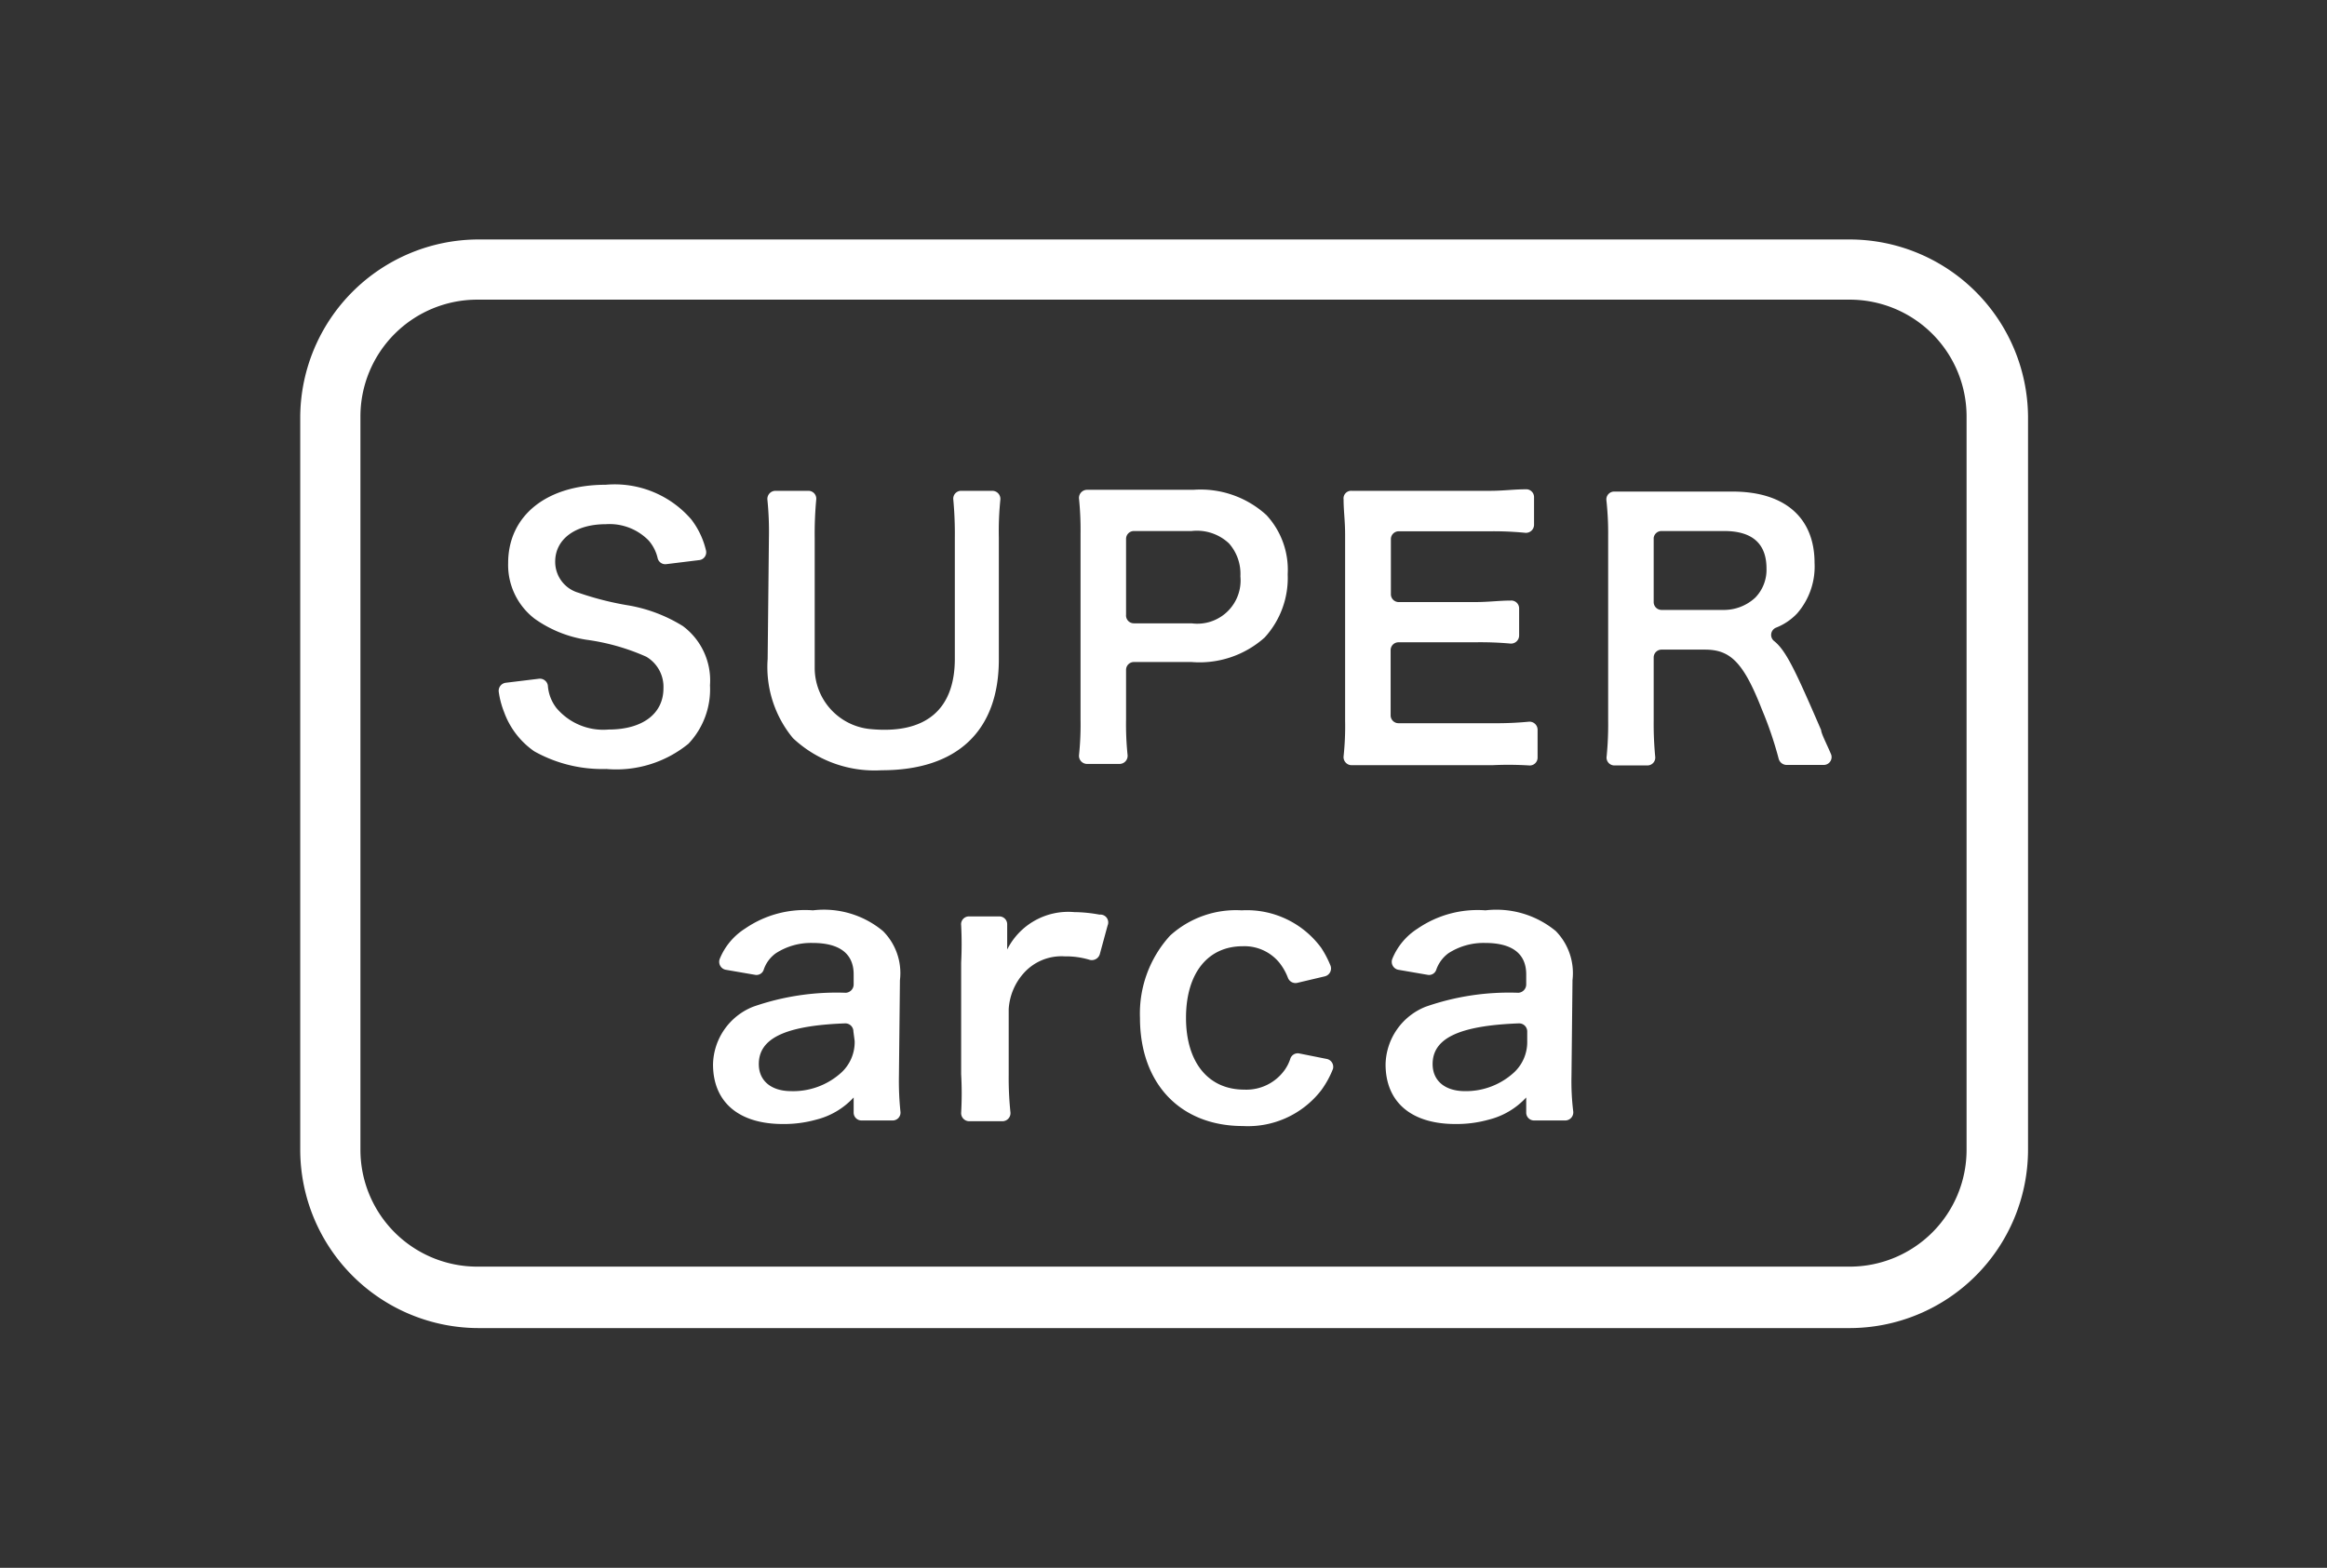
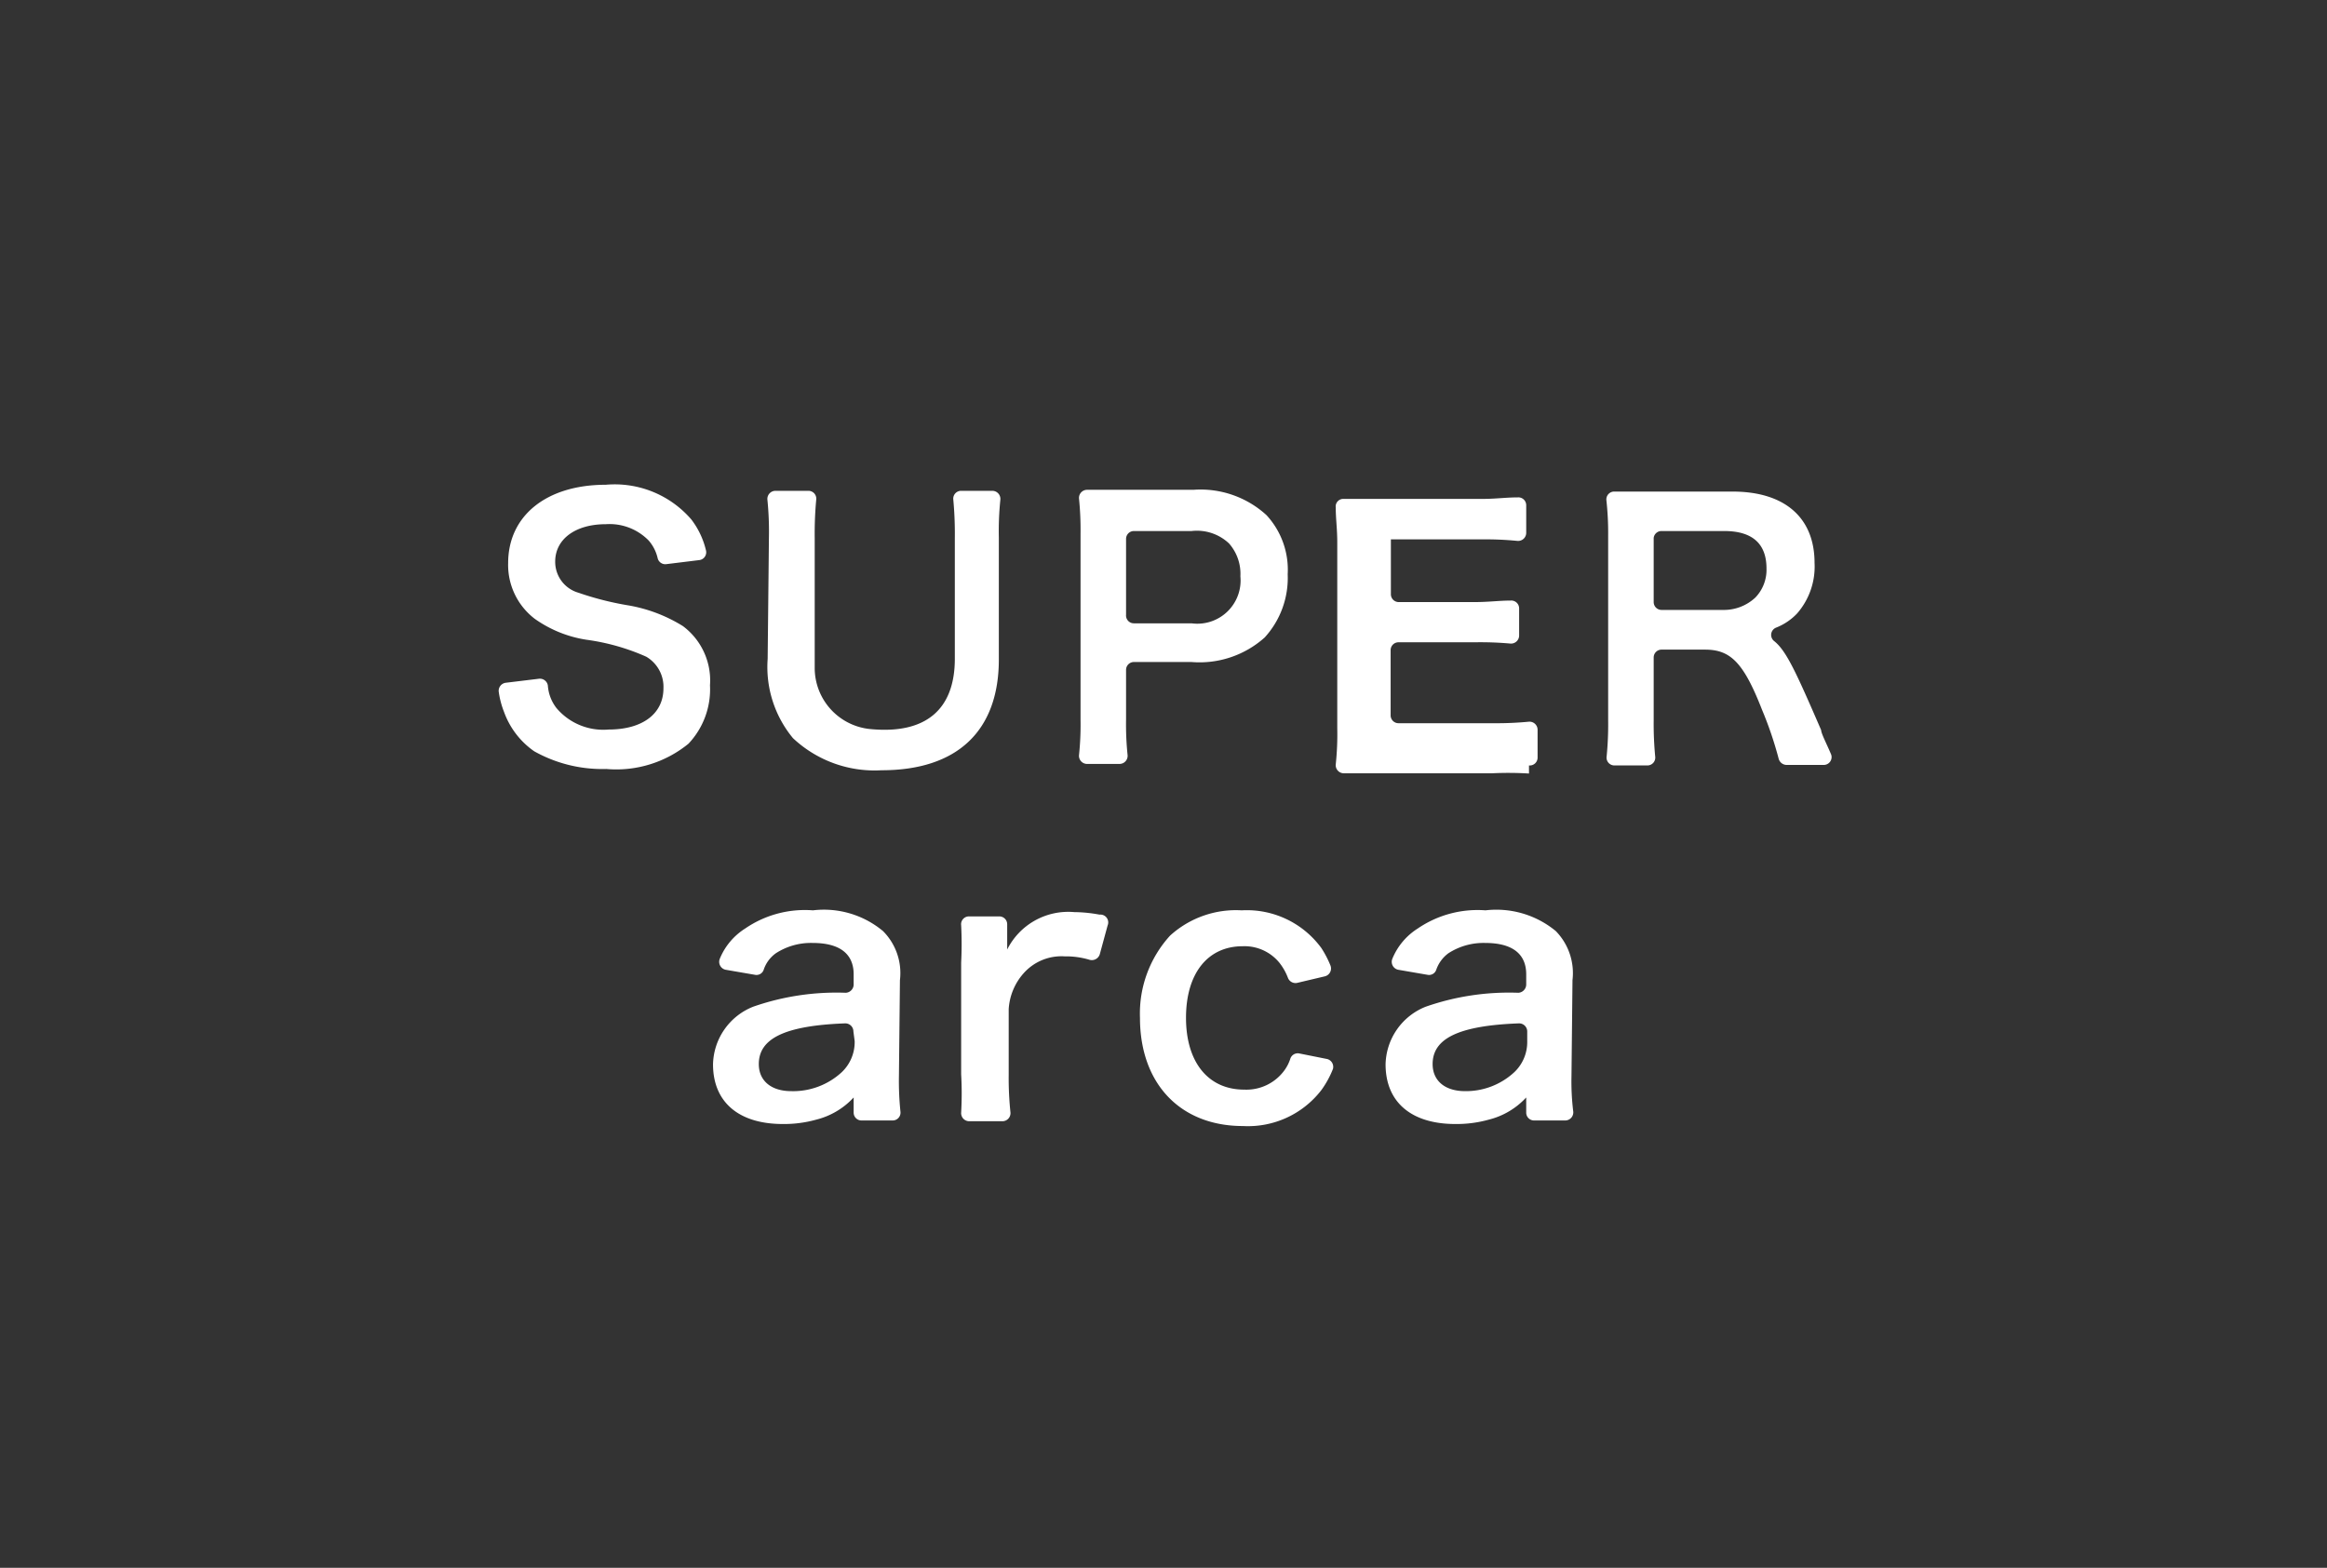
<svg xmlns="http://www.w3.org/2000/svg" id="レイヤー_1" data-name="レイヤー 1" viewBox="0 0 92 62">
  <rect x="0" y="0" width="92" height="62" fill="#333333" stroke="none" />
  <defs>
    <style>.cls-1{fill:#fff}</style>
  </defs>
-   <path class="cls-1" d="M73.13 9.47H18.87a7.06 7.06 0 00-7 7v29a7.06 7.06 0 007.05 7.05h54.21a7.06 7.06 0 007.05-7.05v-29a7.06 7.06 0 00-7.05-7zm4.62 36a4.62 4.62 0 01-4.62 4.62H18.87a4.62 4.62 0 01-4.62-4.62v-29a4.62 4.62 0 014.62-4.62h54.26a4.62 4.62 0 014.62 4.62z" />
-   <path class="cls-1" d="M27 24.76a6 6 0 00-2.22-.83 12 12 0 01-1.91-.49 1.27 1.27 0 01-.92-1.23c0-.89.8-1.48 2-1.48a2.16 2.16 0 011.7.65 1.61 1.61 0 01.35.69.31.31 0 00.34.24l1.3-.16a.31.31 0 00.27-.39 3.22 3.22 0 00-.58-1.22 4 4 0 00-3.38-1.37c-2.34 0-3.86 1.22-3.86 3.1a2.68 2.68 0 001.05 2.2 4.79 4.79 0 002.05.83 8.63 8.63 0 012.36.67 1.38 1.38 0 01.68 1.25c0 1-.82 1.63-2.17 1.63A2.42 2.42 0 0122 28a1.64 1.64 0 01-.34-.89.32.32 0 00-.34-.27L20 27a.32.32 0 00-.28.37 3.45 3.45 0 00.21.79 3.22 3.22 0 001.19 1.55 5.5 5.5 0 002.85.7 4.51 4.51 0 003.25-1 3.13 3.13 0 00.85-2.31A2.68 2.68 0 0027 24.76zm3.35 1.3a4.41 4.41 0 001 3.13 4.71 4.71 0 003.51 1.27c3 0 4.63-1.57 4.63-4.38v-4.82a12.25 12.25 0 01.06-1.5.32.32 0 00-.31-.35H38a.31.31 0 00-.31.35 14.76 14.76 0 01.06 1.51v4.78c0 2-1.14 3-3.36 2.78a2.43 2.43 0 01-2.18-2.4v-5.16a14.63 14.63 0 01.06-1.51.31.31 0 00-.31-.35h-1.3a.32.32 0 00-.32.35 12.53 12.53 0 01.06 1.51zM50 25.21a3.49 3.49 0 00.91-2.5 3.18 3.18 0 00-.84-2.34 3.86 3.86 0 00-2.89-1h-4.2a.32.32 0 00-.32.35 12.28 12.28 0 01.06 1.39v7.35a11.55 11.55 0 01-.06 1.4.32.32 0 00.31.35h1.3a.32.32 0 00.31-.35 11.8 11.8 0 01-.06-1.42V26.5a.31.31 0 01.31-.32h2.28a3.86 3.86 0 002.89-.97zm-5.48-.9v-3a.31.31 0 01.31-.31h2.28a1.85 1.85 0 011.48.49 1.82 1.82 0 01.45 1.3 1.71 1.71 0 01-1.93 1.86h-2.28a.31.31 0 01-.31-.34zm15.93 5.96a.31.31 0 00.34-.31v-1.1a.32.32 0 00-.34-.32 13.4 13.4 0 01-1.39.06H55.3a.31.31 0 01-.32-.31v-2.58a.31.31 0 01.32-.31h3a13.24 13.24 0 011.41.05.32.32 0 00.35-.31v-1.08a.31.31 0 00-.34-.31c-.45 0-.86.06-1.42.06h-3a.31.31 0 01-.31-.32v-2.16a.31.31 0 01.31-.32h3.6a13 13 0 011.4.06.32.32 0 00.35-.32v-1.09a.31.31 0 00-.34-.31c-.47 0-.86.06-1.41.06h-5.46a.3.3 0 00-.32.34c0 .46.06.83.06 1.39v7.35a11.32 11.32 0 01-.06 1.42.32.32 0 00.33.35H59a13.24 13.24 0 011.45.01zM72 28.87c-1-2.31-1.38-3.14-1.86-3.52a.31.31 0 01.08-.53 2.3 2.3 0 00.83-.56 2.82 2.82 0 00.69-2c0-1.79-1.18-2.82-3.24-2.82h-4.66a.31.31 0 00-.33.34 11.79 11.79 0 01.07 1.4v7.32a12.9 12.9 0 01-.06 1.41.31.31 0 00.31.36h1.3a.31.31 0 00.31-.35 13.58 13.58 0 01-.06-1.43V26a.31.31 0 01.32-.31h1.71c1 0 1.52.5 2.25 2.37a14.64 14.64 0 01.66 1.94.33.33 0 00.31.25h1.47a.31.31 0 00.28-.45c-.16-.38-.38-.8-.38-.93zm-2.6-5.24a1.82 1.82 0 01-1.29.49H65.7a.31.31 0 01-.32-.31v-2.54a.31.31 0 01.32-.27h2.47c1.11 0 1.67.5 1.67 1.48a1.58 1.58 0 01-.44 1.15zM35.58 38.76a2.35 2.35 0 00-.67-1.94 3.65 3.65 0 00-2.77-.82 4.17 4.17 0 00-2.68.72 2.56 2.56 0 00-1 1.19.32.32 0 00.23.44l1.16.2a.3.3 0 00.34-.19 1.31 1.31 0 01.48-.66 2.55 2.55 0 011.46-.41c1.07 0 1.62.43 1.62 1.24v.41a.33.33 0 01-.31.32 10 10 0 00-3.66.55 2.51 2.51 0 00-1.59 2.28c0 1.48 1 2.36 2.76 2.36a4.71 4.71 0 001.31-.17 3 3 0 001.49-.88v.6a.31.31 0 00.31.31h1.23a.31.31 0 00.31-.35 11.72 11.72 0 01-.06-1.41zm-1.79 2.41a1.64 1.64 0 01-.51 1.23 2.83 2.83 0 01-2 .75c-.79 0-1.28-.41-1.28-1.07 0-1 1-1.52 3.41-1.61a.32.32 0 01.33.32zm9.68-5a5.67 5.67 0 00-1-.1 2.7 2.7 0 00-2.65 1.48v-1a.31.31 0 00-.31-.31h-1.2a.31.31 0 00-.31.35 14.62 14.62 0 010 1.48v4.41A13.55 13.55 0 0138 44a.32.32 0 00.32.34h1.32a.32.32 0 00.31-.34 13.07 13.07 0 01-.07-1.49v-2.6a2.34 2.34 0 01.58-1.41 2 2 0 011.63-.68 3.25 3.25 0 011 .14.33.33 0 00.39-.22l.31-1.14a.31.31 0 00-.32-.43zm9 5.71l-1.1-.22a.31.31 0 00-.36.22 1.65 1.65 0 01-.21.42 1.86 1.86 0 01-1.61.79c-1.42 0-2.3-1.08-2.3-2.84s.86-2.83 2.24-2.83a1.78 1.78 0 011.45.65 2.25 2.25 0 01.34.6.32.32 0 00.36.2l1.1-.26a.32.32 0 00.22-.43 4 4 0 00-.36-.69A3.65 3.65 0 0049.09 36a3.87 3.87 0 00-2.83 1 4.57 4.57 0 00-1.19 3.25c0 2.61 1.6 4.28 4.07 4.28a3.66 3.66 0 003.1-1.42 3.73 3.73 0 00.46-.84.32.32 0 00-.23-.39zm9.7-3.12a2.38 2.38 0 00-.66-1.94 3.69 3.69 0 00-2.78-.82 4.19 4.19 0 00-2.68.72 2.56 2.56 0 00-1 1.19.32.32 0 00.23.44l1.16.2a.3.3 0 00.34-.19 1.37 1.37 0 01.48-.66 2.55 2.55 0 011.46-.41c1.07 0 1.62.43 1.62 1.24v.41a.33.33 0 01-.31.32 10 10 0 00-3.66.55 2.51 2.51 0 00-1.59 2.28c0 1.48 1 2.36 2.76 2.36a4.71 4.71 0 001.31-.17 3 3 0 001.49-.88v.6a.31.31 0 00.31.31h1.23a.32.32 0 00.32-.35 9.81 9.81 0 01-.07-1.41zm-1.79 2.41a1.64 1.64 0 01-.51 1.23 2.81 2.81 0 01-1.95.75c-.79 0-1.28-.41-1.28-1.07 0-1 1-1.52 3.41-1.61a.32.32 0 01.33.32z" />
+   <path class="cls-1" d="M27 24.76a6 6 0 00-2.22-.83 12 12 0 01-1.91-.49 1.27 1.27 0 01-.92-1.23c0-.89.8-1.48 2-1.48a2.16 2.16 0 011.7.65 1.61 1.61 0 01.35.69.31.31 0 00.34.24l1.3-.16a.31.31 0 00.27-.39 3.22 3.22 0 00-.58-1.22 4 4 0 00-3.38-1.37c-2.34 0-3.86 1.22-3.86 3.1a2.68 2.68 0 001.05 2.2 4.79 4.79 0 002.05.83 8.63 8.63 0 012.36.67 1.38 1.38 0 01.68 1.25c0 1-.82 1.63-2.17 1.63A2.42 2.42 0 0122 28a1.64 1.64 0 01-.34-.89.32.32 0 00-.34-.27L20 27a.32.32 0 00-.28.37 3.45 3.45 0 00.21.79 3.22 3.22 0 001.19 1.55 5.5 5.5 0 002.85.7 4.51 4.51 0 003.25-1 3.13 3.13 0 00.85-2.31A2.68 2.68 0 0027 24.76zm3.35 1.3a4.41 4.41 0 001 3.13 4.71 4.71 0 003.51 1.27c3 0 4.63-1.57 4.63-4.38v-4.82a12.25 12.25 0 01.06-1.5.32.32 0 00-.31-.35H38a.31.31 0 00-.31.35 14.76 14.76 0 01.06 1.51v4.78c0 2-1.14 3-3.36 2.78a2.43 2.43 0 01-2.18-2.4v-5.16a14.63 14.63 0 01.06-1.51.31.31 0 00-.31-.35h-1.3a.32.32 0 00-.32.35 12.53 12.53 0 01.06 1.51zM50 25.21a3.49 3.49 0 00.91-2.5 3.18 3.18 0 00-.84-2.34 3.86 3.86 0 00-2.89-1h-4.2a.32.32 0 00-.32.35 12.28 12.28 0 01.06 1.39v7.35a11.55 11.55 0 01-.06 1.4.32.32 0 00.31.35h1.3a.32.32 0 00.31-.35 11.8 11.8 0 01-.06-1.42V26.5a.31.31 0 01.31-.32h2.28a3.86 3.86 0 002.89-.97zm-5.48-.9v-3a.31.31 0 01.31-.31h2.28a1.85 1.85 0 011.48.49 1.82 1.82 0 01.45 1.3 1.71 1.71 0 01-1.93 1.86h-2.28a.31.31 0 01-.31-.34zm15.93 5.96a.31.31 0 00.34-.31v-1.1a.32.32 0 00-.34-.32 13.4 13.4 0 01-1.39.06H55.3a.31.31 0 01-.32-.31v-2.58a.31.31 0 01.32-.31h3a13.24 13.24 0 011.41.05.32.32 0 00.35-.31v-1.08a.31.31 0 00-.34-.31c-.45 0-.86.06-1.42.06h-3a.31.31 0 01-.31-.32v-2.16h3.6a13 13 0 011.4.06.32.32 0 00.35-.32v-1.09a.31.31 0 00-.34-.31c-.47 0-.86.06-1.41.06h-5.46a.3.3 0 00-.32.34c0 .46.06.83.06 1.39v7.35a11.32 11.32 0 01-.06 1.42.32.32 0 00.33.35H59a13.24 13.24 0 011.45.01zM72 28.87c-1-2.31-1.38-3.14-1.86-3.52a.31.31 0 01.08-.53 2.3 2.3 0 00.83-.56 2.82 2.82 0 00.69-2c0-1.79-1.18-2.82-3.24-2.82h-4.66a.31.31 0 00-.33.34 11.79 11.79 0 01.07 1.4v7.32a12.9 12.9 0 01-.06 1.41.31.31 0 00.31.36h1.3a.31.31 0 00.31-.35 13.58 13.58 0 01-.06-1.43V26a.31.31 0 01.32-.31h1.71c1 0 1.52.5 2.25 2.37a14.64 14.64 0 01.66 1.94.33.33 0 00.31.25h1.47a.31.31 0 00.28-.45c-.16-.38-.38-.8-.38-.93zm-2.6-5.24a1.82 1.82 0 01-1.29.49H65.7a.31.31 0 01-.32-.31v-2.54a.31.31 0 01.32-.27h2.47c1.11 0 1.67.5 1.67 1.48a1.58 1.58 0 01-.44 1.15zM35.58 38.76a2.35 2.35 0 00-.67-1.94 3.65 3.65 0 00-2.77-.82 4.17 4.17 0 00-2.68.72 2.56 2.56 0 00-1 1.19.32.32 0 00.23.44l1.16.2a.3.3 0 00.34-.19 1.31 1.31 0 01.48-.66 2.55 2.55 0 011.46-.41c1.07 0 1.62.43 1.62 1.24v.41a.33.33 0 01-.31.32 10 10 0 00-3.66.55 2.51 2.51 0 00-1.59 2.28c0 1.48 1 2.36 2.76 2.36a4.71 4.71 0 001.31-.17 3 3 0 001.49-.88v.6a.31.31 0 00.31.31h1.23a.31.31 0 00.31-.35 11.72 11.72 0 01-.06-1.41zm-1.79 2.41a1.64 1.64 0 01-.51 1.23 2.83 2.83 0 01-2 .75c-.79 0-1.28-.41-1.28-1.07 0-1 1-1.52 3.41-1.61a.32.32 0 01.33.32zm9.68-5a5.67 5.67 0 00-1-.1 2.7 2.7 0 00-2.65 1.48v-1a.31.31 0 00-.31-.31h-1.2a.31.31 0 00-.31.35 14.62 14.62 0 010 1.48v4.41A13.55 13.55 0 0138 44a.32.32 0 00.32.34h1.32a.32.32 0 00.31-.34 13.07 13.07 0 01-.07-1.49v-2.6a2.34 2.34 0 01.58-1.41 2 2 0 011.63-.68 3.25 3.25 0 011 .14.33.33 0 00.39-.22l.31-1.14a.31.31 0 00-.32-.43zm9 5.71l-1.1-.22a.31.31 0 00-.36.22 1.65 1.65 0 01-.21.42 1.86 1.86 0 01-1.61.79c-1.42 0-2.3-1.08-2.3-2.84s.86-2.83 2.24-2.83a1.78 1.78 0 011.45.65 2.25 2.25 0 01.34.6.32.32 0 00.36.2l1.1-.26a.32.32 0 00.22-.43 4 4 0 00-.36-.69A3.65 3.65 0 0049.09 36a3.87 3.87 0 00-2.83 1 4.57 4.57 0 00-1.19 3.25c0 2.61 1.6 4.28 4.07 4.28a3.66 3.66 0 003.1-1.42 3.73 3.73 0 00.46-.84.32.32 0 00-.23-.39zm9.7-3.12a2.38 2.38 0 00-.66-1.94 3.69 3.69 0 00-2.78-.82 4.19 4.19 0 00-2.68.72 2.56 2.56 0 00-1 1.19.32.32 0 00.23.44l1.16.2a.3.3 0 00.34-.19 1.37 1.37 0 01.48-.66 2.55 2.55 0 011.46-.41c1.07 0 1.62.43 1.62 1.24v.41a.33.33 0 01-.31.32 10 10 0 00-3.66.55 2.51 2.51 0 00-1.59 2.28c0 1.48 1 2.36 2.76 2.36a4.71 4.71 0 001.31-.17 3 3 0 001.49-.88v.6a.31.31 0 00.31.31h1.23a.32.32 0 00.32-.35 9.81 9.81 0 01-.07-1.41zm-1.79 2.41a1.64 1.64 0 01-.51 1.23 2.81 2.81 0 01-1.95.75c-.79 0-1.28-.41-1.28-1.07 0-1 1-1.52 3.41-1.61a.32.32 0 01.33.32z" />
</svg>